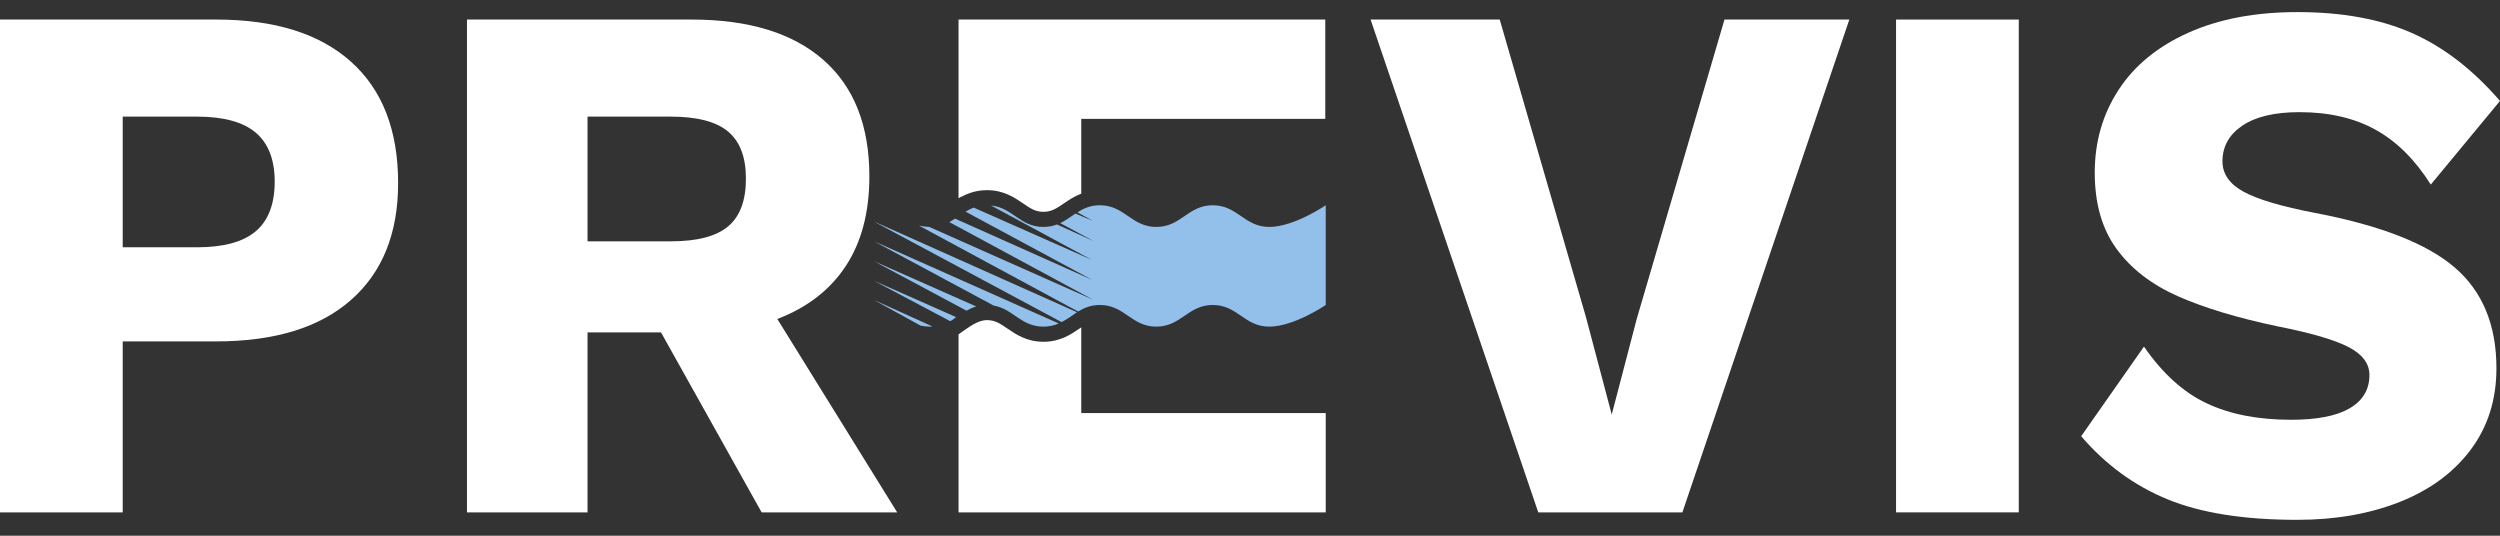
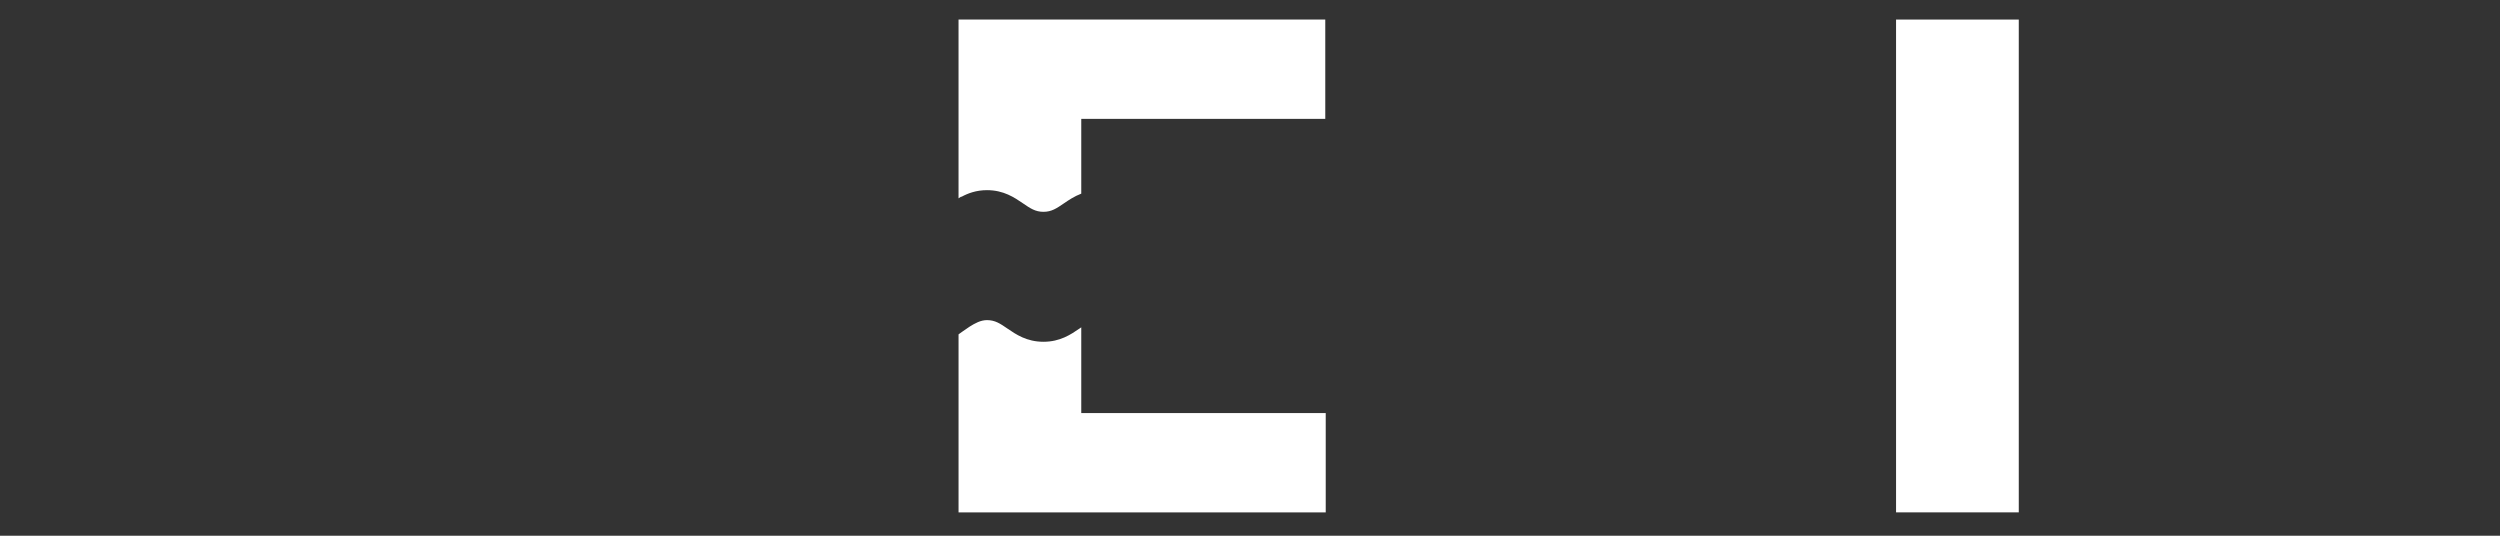
<svg xmlns="http://www.w3.org/2000/svg" width="210" height="45" viewBox="0 0 210 45" fill="none">
  <rect x="0" y="0" width="210" height="45" fill="#333333" stroke="none" />
-   <path d="M77.334 27.355L73.414 25.201L78.307 27.412L78.157 27.437C77.889 27.437 77.613 27.407 77.334 27.355ZM73.414 23.585L80.306 26.634C80.164 26.774 79.997 26.884 79.824 26.981L73.414 23.585ZM73.414 21.939L82.001 25.744C81.705 25.83 81.44 25.955 81.191 26.099L73.414 21.939ZM83.463 25.665L73.414 20.267L88.934 27.171C88.563 27.331 88.148 27.437 87.644 27.437C85.759 27.437 85.111 25.951 83.463 25.665ZM73.414 18.608L90.468 26.227C90.05 26.522 89.633 26.818 89.171 27.058L73.414 18.611V18.608ZM88.787 18.855L91.895 20.268L89.06 18.742C89.525 18.519 89.917 18.215 90.336 17.939L91.785 18.552L90.501 17.835C91.023 17.508 91.591 17.242 92.387 17.242C94.473 17.242 95.045 19.062 97.13 19.062C99.217 19.062 99.788 17.242 101.873 17.242C103.959 17.242 104.53 19.062 106.616 19.062C108.703 19.062 111.361 17.242 111.361 17.242V25.618C111.361 25.618 108.703 27.437 106.616 27.437C104.53 27.437 103.959 25.618 101.873 25.618C99.788 25.618 99.217 27.437 97.13 27.437C95.045 27.437 94.473 25.618 92.387 25.618C91.626 25.618 91.066 25.861 90.56 26.168L77.192 18.95C77.487 19.012 77.77 19.052 78.053 19.06L91.822 25.178L79.741 18.654C79.909 18.564 80.064 18.466 80.221 18.363L91.767 23.522L81.108 17.779C81.324 17.648 81.545 17.531 81.792 17.438L91.699 21.825L83.238 17.258C85.061 17.437 85.672 19.062 87.644 19.062C88.082 19.062 88.454 18.982 88.787 18.855Z" fill="#92C0EA" />
  <path d="M169.577 43.039H159.269V1.643H169.577V43.039Z" fill="white" />
-   <path d="M141.32 43.039H129.214L115.129 1.643H125.977L133.229 26.669L135.386 34.822L137.484 26.795L144.856 1.643H155.344L141.32 43.039Z" fill="white" />
  <path d="M90.826 34.697V27.496C90.78 27.528 90.734 27.559 90.686 27.592C89.959 28.09 89.054 28.709 87.65 28.709C86.245 28.709 85.341 28.09 84.614 27.592C84.019 27.184 83.588 26.89 82.906 26.89C82.374 26.89 81.891 27.159 81.447 27.438C81.208 27.589 80.518 28.085 80.518 28.085V43.039H111.361V34.697H90.826Z" fill="white" />
-   <path d="M202.598 2.771C205.255 3.943 207.723 5.845 210 8.479L204.186 15.504C202.868 13.414 201.319 11.877 199.542 10.895C197.764 9.912 195.636 9.421 193.159 9.421C191.081 9.421 189.483 9.797 188.364 10.549C187.246 11.301 186.687 12.305 186.687 13.559C186.687 14.605 187.276 15.452 188.454 16.1C189.632 16.748 191.64 17.345 194.478 17.888C199.951 18.933 203.857 20.459 206.194 22.466C208.532 24.474 209.7 27.296 209.7 30.934C209.7 33.568 208.981 35.848 207.543 37.771C206.104 39.694 204.117 41.158 201.58 42.161C199.042 43.165 196.175 43.666 192.98 43.666C188.504 43.666 184.868 43.092 182.072 41.942C179.274 40.792 176.858 39.025 174.82 36.642L180.094 29.114C181.652 31.373 183.41 32.963 185.368 33.882C187.325 34.802 189.683 35.261 192.44 35.261C194.637 35.261 196.285 34.938 197.384 34.29C198.483 33.642 199.033 32.712 199.033 31.498C199.033 30.537 198.442 29.753 197.265 29.146C196.085 28.541 194.118 27.965 191.361 27.422C187.965 26.711 185.158 25.864 182.94 24.882C180.723 23.9 179.005 22.571 177.786 20.898C176.567 19.226 175.959 17.094 175.959 14.501C175.959 11.908 176.627 9.587 177.967 7.539C179.304 5.49 181.263 3.891 183.84 2.74C186.417 1.59 189.463 1.016 192.98 1.016C196.734 1.016 199.941 1.601 202.598 2.771Z" fill="white" />
  <path d="M80.735 16.518L80.765 16.531C81.301 16.24 81.998 15.973 82.907 15.973C84.311 15.973 85.216 16.593 85.943 17.09C86.538 17.498 86.968 17.793 87.65 17.793C88.331 17.793 88.762 17.498 89.357 17.09C89.768 16.808 90.242 16.491 90.826 16.266V9.985H111.323V1.642H80.517V16.661L80.735 16.518Z" fill="white" />
-   <path d="M55.526 27.924H49.353V43.039H39.225V1.643H58.103C62.898 1.643 66.584 2.772 69.161 5.03C71.737 7.287 73.027 10.549 73.027 14.815C73.027 17.825 72.367 20.334 71.049 22.341C69.73 24.348 67.812 25.833 65.295 26.794L75.364 43.039H63.977L55.526 27.924ZM49.353 20.271H56.365C58.562 20.271 60.161 19.854 61.16 19.017C62.158 18.181 62.658 16.843 62.658 15.003C62.658 13.205 62.158 11.888 61.16 11.051C60.161 10.215 58.562 9.797 56.365 9.797H49.353V20.271Z" fill="white" />
-   <path d="M29.487 5.186C32.124 7.549 33.442 10.947 33.442 15.379C33.442 19.603 32.124 22.874 29.487 25.195C26.849 27.515 23.074 28.677 18.16 28.677H10.308V43.039H0V1.643H18.16C23.074 1.643 26.849 2.824 29.487 5.186ZM21.485 19.424C22.543 18.526 23.074 17.135 23.074 15.253C23.074 13.414 22.543 12.045 21.485 11.145C20.426 10.246 18.778 9.796 16.541 9.796H10.308V20.773H16.541C18.778 20.773 20.426 20.324 21.485 19.424Z" fill="white" />
</svg>